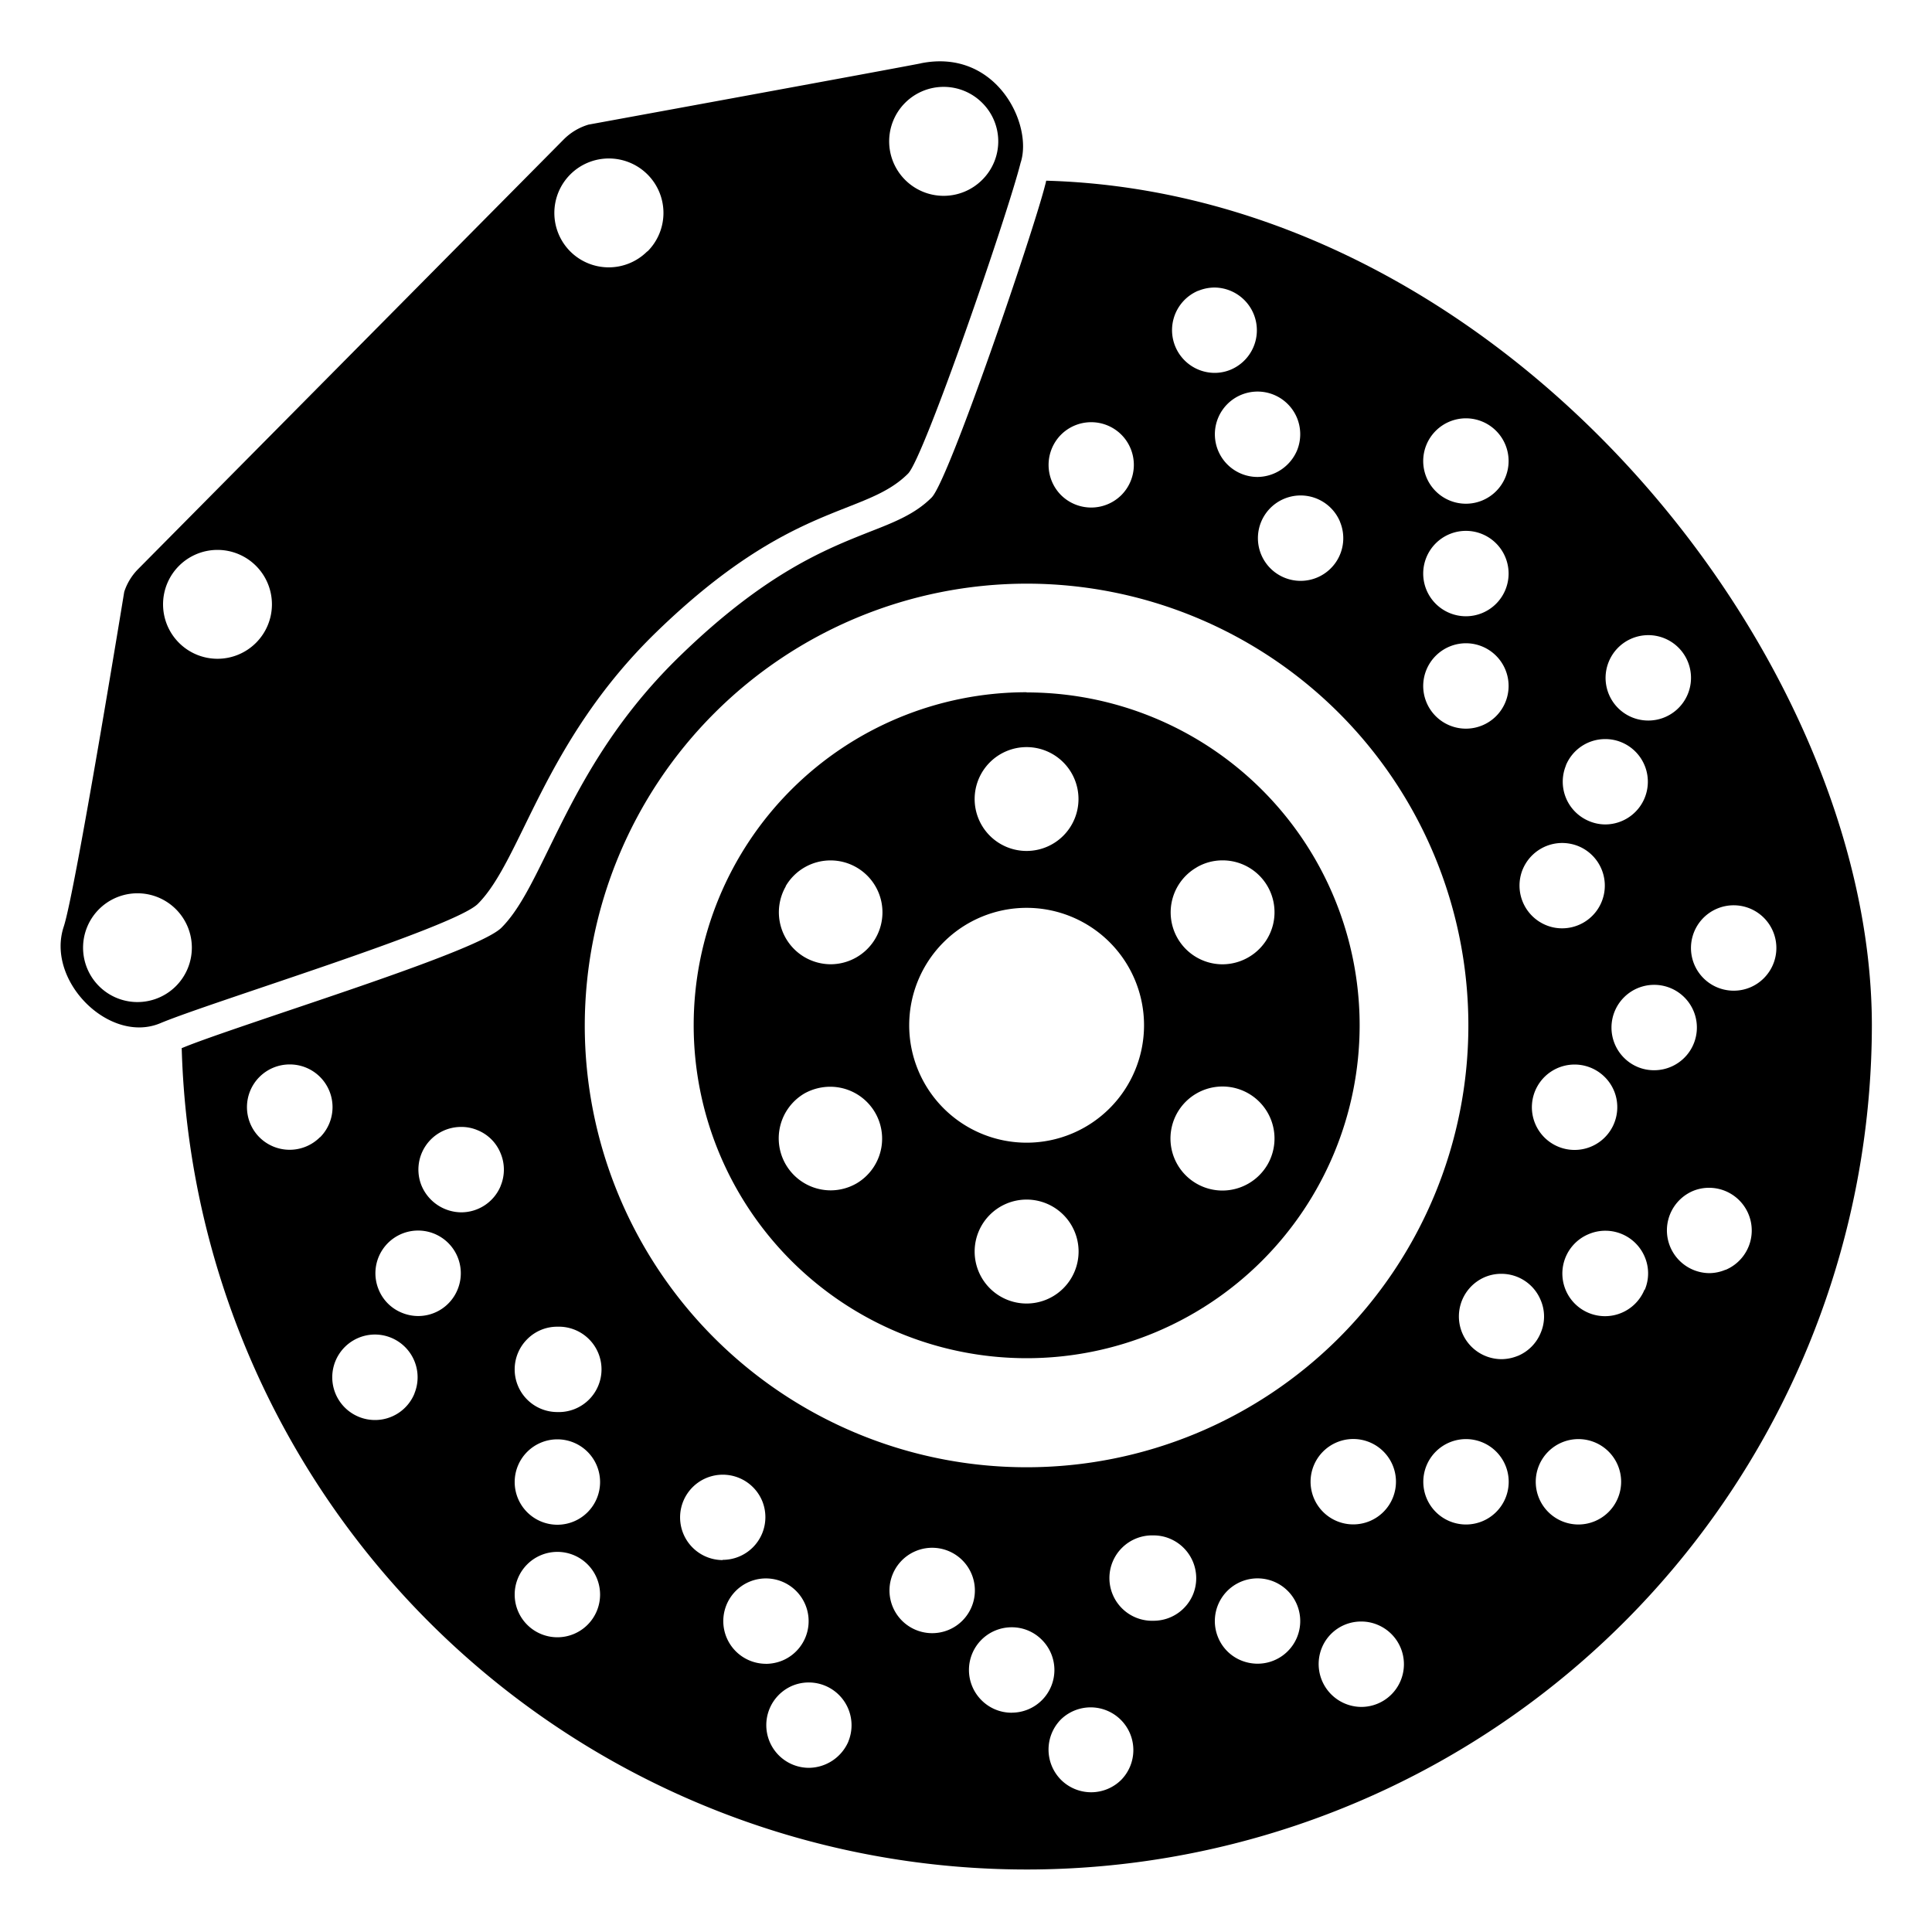
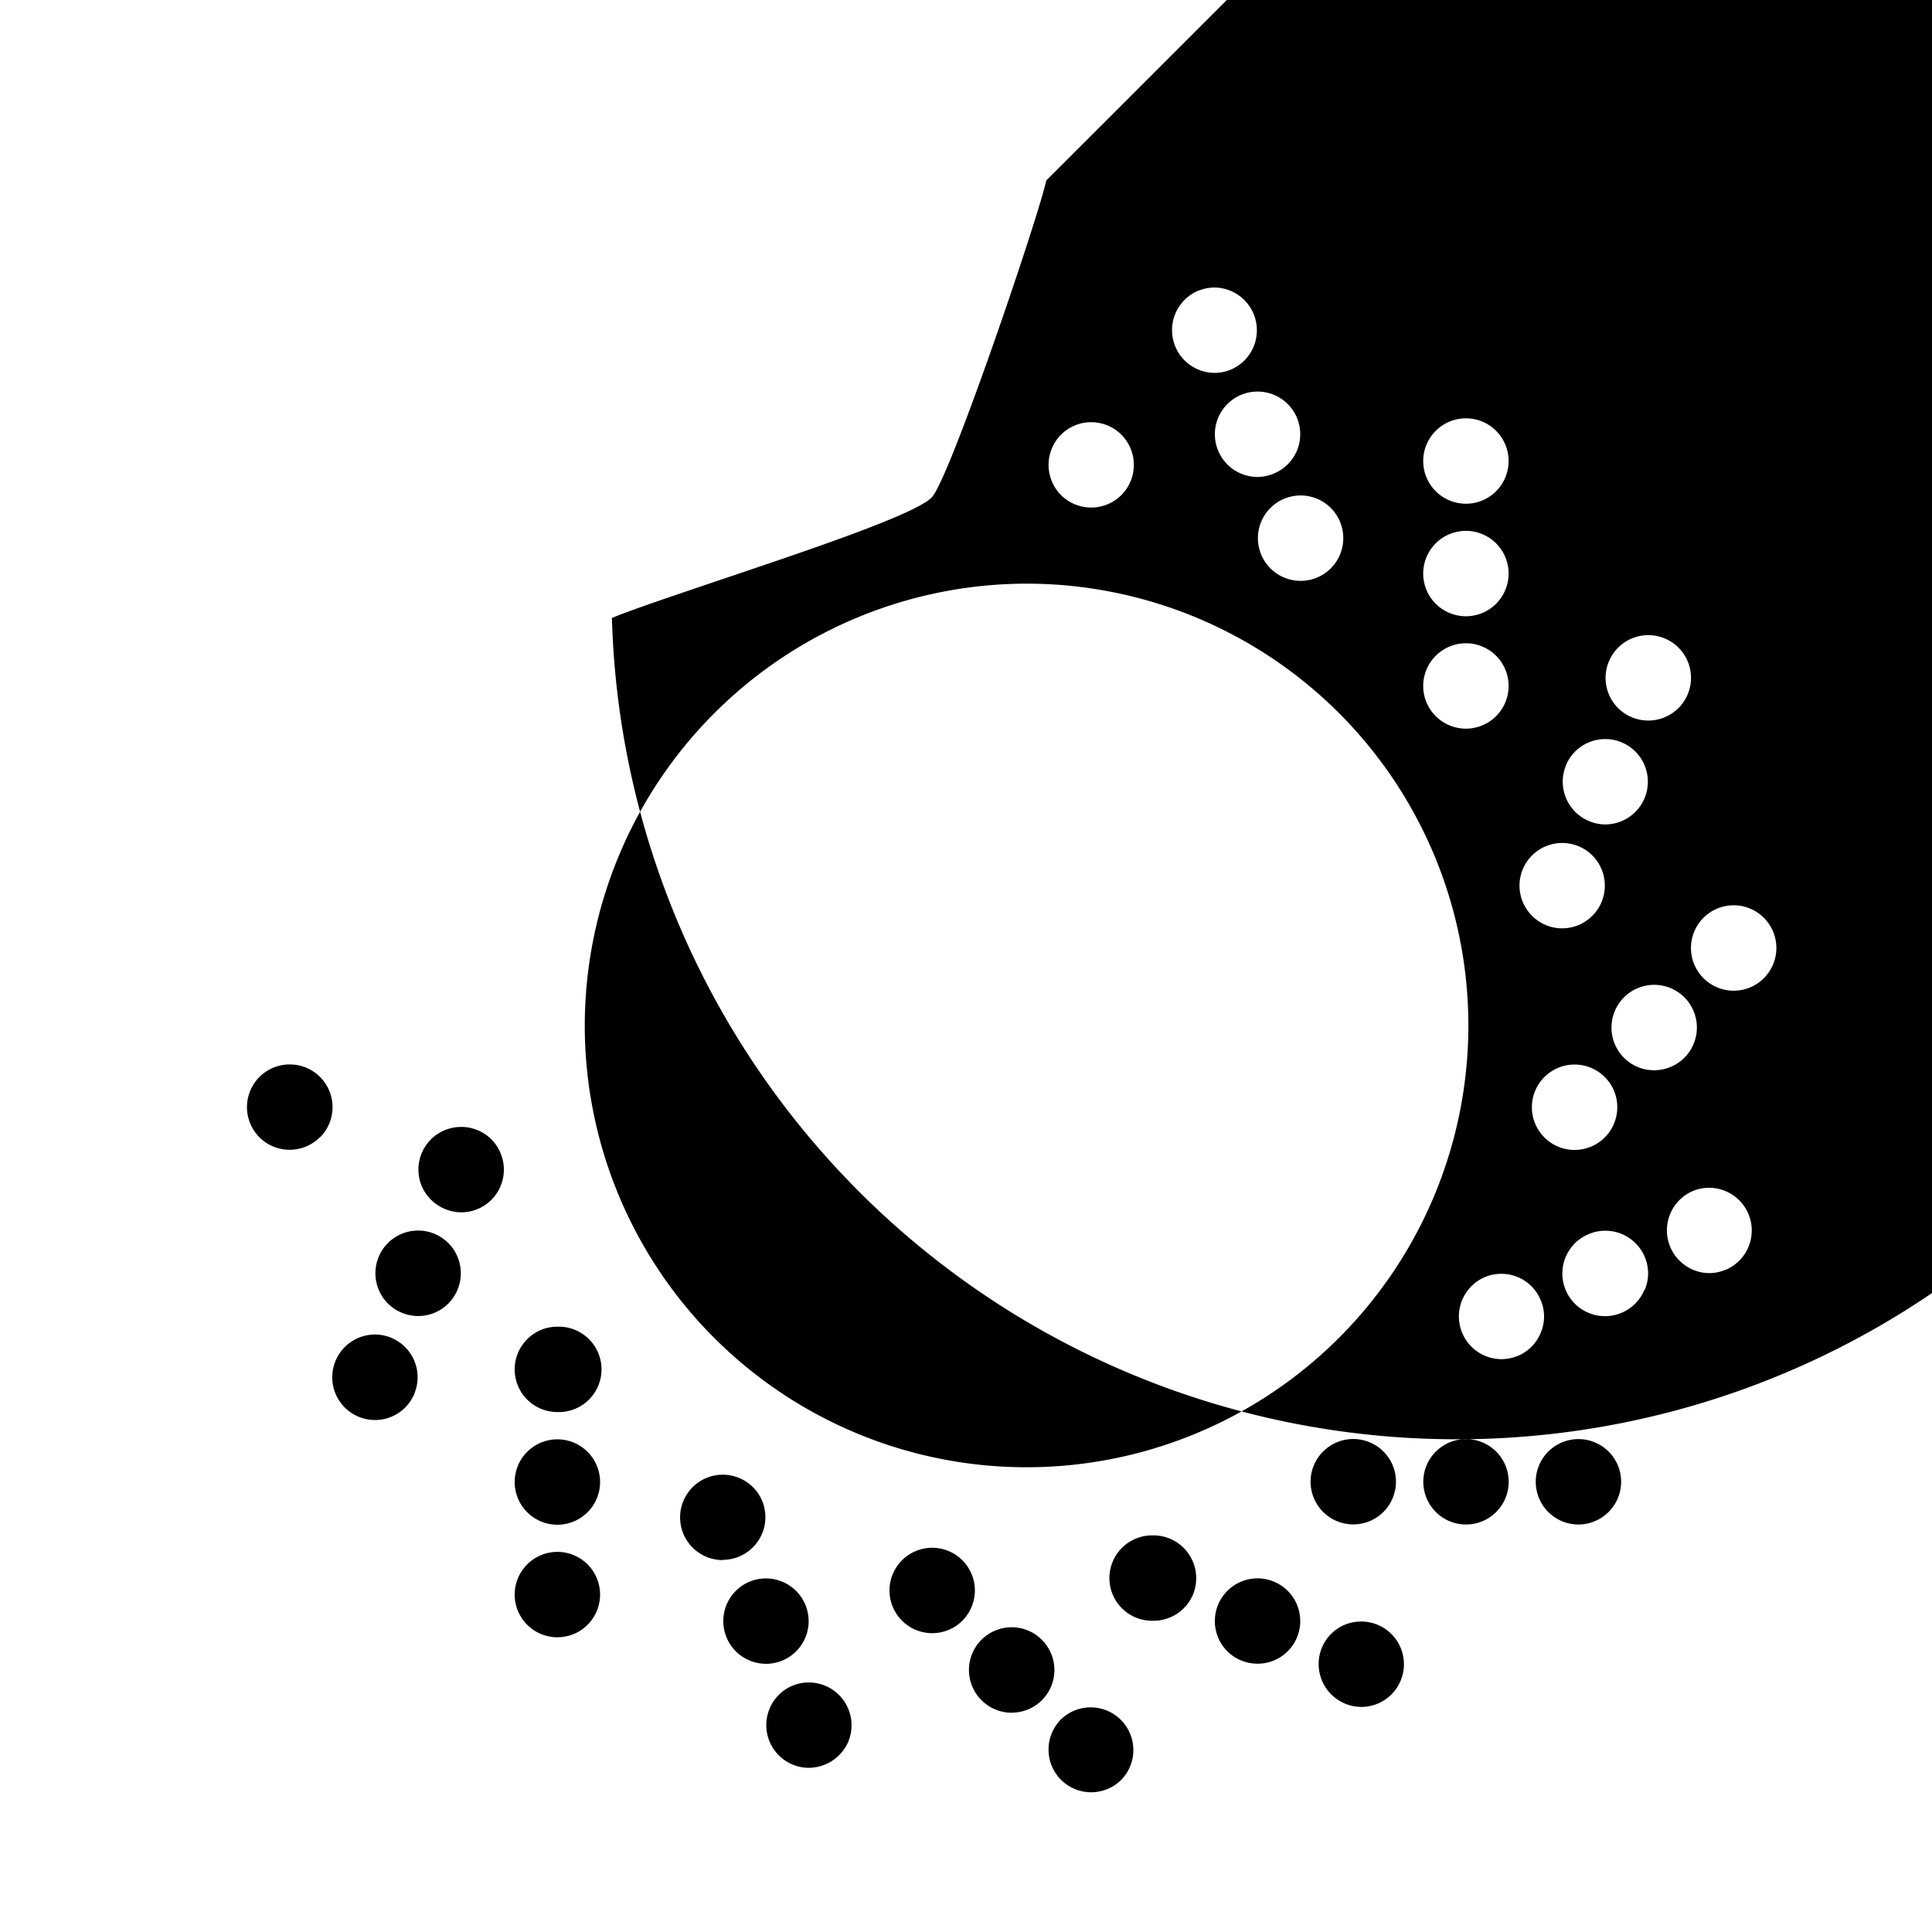
<svg xmlns="http://www.w3.org/2000/svg" id="Ebene_1" data-name="Ebene 1" width="400" height="400" viewBox="0 0 400 400">
  <g>
-     <path d="M262.44,241.09a10.83,10.83,0,0,1-9.33,5.4h0a10.77,10.77,0,1,1,9.33-5.4Zm-14.69-61.51a10.55,10.55,0,0,1,5.36-1.45,10.74,10.74,0,0,1,10.4,13.52,10.82,10.82,0,0,1-10.38,8,10.75,10.75,0,0,1-5.38-20.06Zm-35.2,57a24.31,24.31,0,1,1,24.31-24.3,24.31,24.31,0,0,1-24.31,24.3Zm0,33.3a10.76,10.76,0,1,1,10.76-10.76,10.77,10.77,0,0,1-10.76,10.76ZM177.36,245a10.78,10.78,0,0,1-5.36,1.45h0a10.77,10.77,0,0,1-5.4-20.09A11,11,0,0,1,172,225,10.75,10.75,0,0,1,177.36,245Zm-14.69-61.53A10.75,10.75,0,1,1,172,199.64h0a10.82,10.82,0,0,1-5.38-1.45,10.77,10.77,0,0,1-3.93-14.68Zm49.88-28.79a10.75,10.75,0,1,1-10.76,10.73,10.76,10.76,0,0,1,10.76-10.73Zm0-11.36A68.94,68.94,0,1,0,281.5,212.3a68.94,68.94,0,0,0-68.95-68.94Z" />
-     <path d="M358.94,205.11a8.84,8.84,0,1,1,6.25-2.59,8.76,8.76,0,0,1-6.25,2.59Zm-1.7,57.78a8.68,8.68,0,0,1-3.36.7h0a8.86,8.86,0,0,1-3.4-17,8.66,8.66,0,0,1,3.37-.67,8.84,8.84,0,0,1,3.39,17Zm-14.77-41.31a8.72,8.72,0,0,1-6.25-2.59,8.85,8.85,0,0,1,0-12.49,8.84,8.84,0,1,1,6.25,15.08Zm-2,45.44A8.83,8.83,0,1,1,329,255.48a8.84,8.84,0,0,1,11.54,4.78,8.71,8.71,0,0,1,0,6.76ZM326.8,315.63a8.84,8.84,0,1,1,8.84-8.84,8.86,8.86,0,0,1-8.84,8.84Zm-12.59-34.9a9,9,0,0,1-3.39.67h0a8.85,8.85,0,0,1-3.37-17,8.66,8.66,0,0,1,3.37-.67,8.79,8.79,0,0,1,8.17,5.47,8.57,8.57,0,0,1,0,6.74,8.76,8.76,0,0,1-4.78,4.8Zm-10.69,34.9a8.84,8.84,0,1,1,8.84-8.84,8.84,8.84,0,0,1-8.84,8.84ZM290,347.93a8.82,8.82,0,0,1-8.17,5.47h0a8.88,8.88,0,0,1-8.16-12.23,8.76,8.76,0,0,1,8.16-5.45,8.66,8.66,0,0,1,3.37.67,8.84,8.84,0,0,1,4.8,11.54Zm-9.82-50a8.84,8.84,0,1,1-8.84,8.83,8.85,8.85,0,0,1,8.84-8.83ZM268.53,339a8.83,8.83,0,0,1-8.17,5.45,9,9,0,0,1-3.39-.67,8.72,8.72,0,0,1-4.78-4.78,8.84,8.84,0,1,1,16.34,0ZM247,330.12a8.85,8.85,0,0,1-8.17,5.44h0a8.84,8.84,0,1,1,0-17.67,8.66,8.66,0,0,1,3.37.67,8.87,8.87,0,0,1,4.8,11.56Zm-14.84,38.36a8.84,8.84,0,0,1-12.5,0,8.88,8.88,0,0,1,0-12.5,8.84,8.84,0,0,1,12.5,12.5ZM209.45,354.6A8.78,8.78,0,0,1,203.2,352a8.84,8.84,0,0,1,6.25-15.09,8.73,8.73,0,0,1,6.25,2.59,8.83,8.83,0,0,1-6.25,15.09ZM193,338.13a8.84,8.84,0,1,1,6.25-2.59,8.82,8.82,0,0,1-6.25,2.59Zm-17.34,22.41a9,9,0,0,1-8.17,5.47h0a8.84,8.84,0,0,1-8.17-5.47A8.86,8.86,0,0,1,164.08,349a8.86,8.86,0,0,1,11.56,11.56Zm-17.1-16.07a8.84,8.84,0,0,1-3.37-17,8.84,8.84,0,0,1,6.77,16.34,9.11,9.11,0,0,1-3.4.67ZM149.64,323a8.84,8.84,0,1,1,8.17-12.23A8.84,8.84,0,0,1,153,322.28a8.83,8.83,0,0,1-3.39.67Zm-34.24-7.32a8.84,8.84,0,1,1,8.84-8.84,8.84,8.84,0,0,1-8.84,8.84Zm0,23.3a8.84,8.84,0,1,1,8.84-8.83,8.84,8.84,0,0,1-8.84,8.83Zm-11.76-93.4A8.84,8.84,0,0,1,95.47,251h0a9,9,0,0,1-8.17-5.47,8.83,8.83,0,0,1,8.17-12.21,8.47,8.47,0,0,1,3.39.67,8.63,8.63,0,0,1,4.78,4.78,8.76,8.76,0,0,1,0,6.78ZM94.73,267a8.8,8.8,0,0,1-8.16,5.47h0a8.9,8.9,0,0,1-3.4-.69A8.71,8.71,0,0,1,78.4,267a8.84,8.84,0,1,1,16.33,0Zm-8.92,21.52A8.82,8.82,0,0,1,77.64,294h0a8.85,8.85,0,0,1,0-17.7,8.85,8.85,0,0,1,8.15,12.23ZM66.23,235.46a8.86,8.86,0,0,1-12.52,0A8.84,8.84,0,0,1,60,220.38a8.84,8.84,0,0,1,6.27,15.08Zm42.92,41.81a8.72,8.72,0,0,1,6.25-2.59,8.84,8.84,0,1,1,0,17.67h0a8.83,8.83,0,0,1-6.25-15.08Zm103.4-156.43a91.47,91.47,0,1,1-91.48,91.46,91.58,91.58,0,0,1,91.48-91.46ZM219.67,90a8.84,8.84,0,0,1,12.5,0,8.86,8.86,0,0,1,0,12.5,8.86,8.86,0,0,1-12.5,0,8.88,8.88,0,0,1,0-12.5Zm28.39-29.78a9,9,0,0,1,3.39-.69,8.85,8.85,0,0,1,3.37,17,8.66,8.66,0,0,1-3.37.67h0a8.85,8.85,0,0,1-3.39-17Zm20.47,26.3a8.89,8.89,0,0,1,0,6.76,9,9,0,0,1-8.17,5.47h0a8.84,8.84,0,1,1,8.17-12.23Zm8.9,21.51a8.83,8.83,0,0,1-8.16,12.23h0A8.84,8.84,0,1,1,277.43,108Zm26.09,25.15a8.84,8.84,0,1,1-8.86,8.84,8.86,8.86,0,0,1,8.86-8.84Zm0-23.27a8.84,8.84,0,1,1-8.86,8.83,8.84,8.84,0,0,1,8.86-8.83Zm0-23.3a8.84,8.84,0,1,1-8.86,8.83,8.85,8.85,0,0,1,8.86-8.83ZM315.26,180a8.86,8.86,0,0,1,8.17-5.47,9,9,0,0,1,3.39.67,8.84,8.84,0,0,1-3.39,17h0a8.66,8.66,0,0,1-3.37-.67,8.86,8.86,0,0,1-4.8-11.54Zm19.58,49.24a8.84,8.84,0,1,1-2.59-6.25,8.76,8.76,0,0,1,2.59,6.25Zm-10.65-70.75a8.79,8.79,0,0,1,8.17-5.47,8.66,8.66,0,0,1,3.37.67,8.84,8.84,0,0,1-3.39,17h0A8.66,8.66,0,0,1,329,170a8.83,8.83,0,0,1-4.78-11.53Zm8.91-21.54a8.84,8.84,0,1,1,8.16,12.23h0a8.83,8.83,0,0,1-8.16-12.23ZM216.61,37.37a9.42,9.42,0,0,1-.24,1C213.94,48,196.48,99.37,192.89,103c-3.41,3.41-7.61,5.07-12.92,7.14-9,3.57-21.43,8.44-39.08,25.56-14.58,14.1-21.63,28.52-27.3,40.1-3.48,7.1-6.22,12.72-9.77,16.27s-26.7,11.3-45.4,17.61c-9.15,3.1-17.07,5.78-20.55,7.23l-.25.09a175,175,0,0,0,349.93-4.66c0-76.69-76.17-172.26-170.94-174.93Z" />
-     <path d="M203.36,37.23a11.28,11.28,0,1,1,0-15.93,11.22,11.22,0,0,1,0,15.93ZM134,52.05a11.27,11.27,0,0,1-15.94,0,11.28,11.28,0,0,1,8-19.24,11.32,11.32,0,0,1,8,3.31,11.26,11.26,0,0,1,0,15.93ZM53,133.09a11.27,11.27,0,0,1-15.94,0,11.27,11.27,0,1,1,15.94,0ZM36.42,204.17a11.26,11.26,0,1,1,3.3-8,11.28,11.28,0,0,1-3.3,8ZM190.68,13.11c-5.44,1.09-68.83,12.69-68.83,12.69a12.1,12.1,0,0,0-5.13,3.06l-88.16,89a11.9,11.9,0,0,0-2.84,4.68s-10.13,62.09-12.52,69.3c-3.75,11.25,9.47,24.42,20,20s60.73-19.73,65.73-24.7c9.15-9.16,13.46-33.51,37.07-56.38,28.08-27.21,43-23.7,52-32.7,3.31-3.3,20.67-53.81,23.3-64.34,2.64-7.9-5-23.75-20.62-20.62Z" />
+     <path d="M358.94,205.11a8.84,8.84,0,1,1,6.25-2.59,8.76,8.76,0,0,1-6.25,2.59Zm-1.7,57.78a8.68,8.68,0,0,1-3.36.7h0a8.86,8.86,0,0,1-3.4-17,8.66,8.66,0,0,1,3.37-.67,8.84,8.84,0,0,1,3.39,17Zm-14.77-41.31a8.72,8.72,0,0,1-6.25-2.59,8.85,8.85,0,0,1,0-12.49,8.84,8.84,0,1,1,6.25,15.08Zm-2,45.44A8.83,8.83,0,1,1,329,255.48a8.84,8.84,0,0,1,11.54,4.78,8.71,8.71,0,0,1,0,6.76ZM326.8,315.63a8.84,8.84,0,1,1,8.84-8.84,8.86,8.86,0,0,1-8.84,8.84Zm-12.59-34.9a9,9,0,0,1-3.39.67h0a8.85,8.85,0,0,1-3.37-17,8.66,8.66,0,0,1,3.37-.67,8.79,8.79,0,0,1,8.17,5.47,8.57,8.57,0,0,1,0,6.74,8.76,8.76,0,0,1-4.78,4.8Zm-10.69,34.9a8.84,8.84,0,1,1,8.84-8.84,8.84,8.84,0,0,1-8.84,8.84ZM290,347.93a8.82,8.82,0,0,1-8.17,5.47h0a8.88,8.88,0,0,1-8.16-12.23,8.76,8.76,0,0,1,8.16-5.45,8.66,8.66,0,0,1,3.37.67,8.84,8.84,0,0,1,4.8,11.54Zm-9.82-50a8.84,8.84,0,1,1-8.84,8.83,8.85,8.85,0,0,1,8.84-8.83ZM268.53,339a8.83,8.83,0,0,1-8.17,5.45,9,9,0,0,1-3.39-.67,8.72,8.72,0,0,1-4.78-4.78,8.84,8.84,0,1,1,16.34,0ZM247,330.12a8.85,8.85,0,0,1-8.17,5.44h0a8.84,8.84,0,1,1,0-17.67,8.66,8.66,0,0,1,3.37.67,8.87,8.87,0,0,1,4.8,11.56Zm-14.84,38.36a8.84,8.84,0,0,1-12.5,0,8.88,8.88,0,0,1,0-12.5,8.84,8.84,0,0,1,12.5,12.5ZM209.45,354.6A8.78,8.78,0,0,1,203.2,352a8.84,8.84,0,0,1,6.25-15.09,8.73,8.73,0,0,1,6.25,2.59,8.83,8.83,0,0,1-6.25,15.09ZM193,338.13a8.84,8.84,0,1,1,6.25-2.59,8.82,8.82,0,0,1-6.25,2.59Zm-17.34,22.41a9,9,0,0,1-8.17,5.47h0a8.84,8.84,0,0,1-8.17-5.47A8.86,8.86,0,0,1,164.08,349a8.86,8.86,0,0,1,11.56,11.56Zm-17.1-16.07a8.84,8.84,0,0,1-3.37-17,8.84,8.84,0,0,1,6.77,16.34,9.11,9.11,0,0,1-3.4.67ZM149.64,323a8.84,8.84,0,1,1,8.17-12.23A8.84,8.84,0,0,1,153,322.28a8.83,8.83,0,0,1-3.39.67Zm-34.24-7.32a8.84,8.84,0,1,1,8.84-8.84,8.84,8.84,0,0,1-8.84,8.84Zm0,23.3a8.84,8.84,0,1,1,8.84-8.83,8.84,8.84,0,0,1-8.84,8.83Zm-11.76-93.4A8.84,8.84,0,0,1,95.47,251h0a9,9,0,0,1-8.17-5.47,8.83,8.83,0,0,1,8.17-12.21,8.47,8.47,0,0,1,3.39.67,8.63,8.63,0,0,1,4.78,4.78,8.76,8.76,0,0,1,0,6.78ZM94.73,267a8.8,8.8,0,0,1-8.16,5.47h0a8.9,8.9,0,0,1-3.4-.69A8.71,8.71,0,0,1,78.4,267a8.84,8.84,0,1,1,16.33,0Zm-8.92,21.52A8.82,8.82,0,0,1,77.64,294h0a8.85,8.85,0,0,1,0-17.7,8.85,8.85,0,0,1,8.15,12.23ZM66.23,235.46a8.86,8.86,0,0,1-12.52,0A8.84,8.84,0,0,1,60,220.38a8.84,8.84,0,0,1,6.27,15.08Zm42.92,41.81a8.72,8.72,0,0,1,6.25-2.59,8.84,8.84,0,1,1,0,17.67h0a8.83,8.83,0,0,1-6.25-15.08Zm103.4-156.43a91.47,91.47,0,1,1-91.48,91.46,91.58,91.58,0,0,1,91.48-91.46ZM219.67,90a8.84,8.84,0,0,1,12.5,0,8.86,8.86,0,0,1,0,12.5,8.86,8.86,0,0,1-12.5,0,8.88,8.88,0,0,1,0-12.5Zm28.39-29.78a9,9,0,0,1,3.39-.69,8.85,8.85,0,0,1,3.37,17,8.66,8.66,0,0,1-3.37.67h0a8.85,8.85,0,0,1-3.39-17Zm20.47,26.3a8.89,8.89,0,0,1,0,6.76,9,9,0,0,1-8.17,5.47h0a8.84,8.84,0,1,1,8.17-12.23Zm8.9,21.51a8.83,8.83,0,0,1-8.16,12.23h0A8.84,8.84,0,1,1,277.43,108Zm26.09,25.15a8.84,8.84,0,1,1-8.86,8.84,8.86,8.86,0,0,1,8.86-8.84Zm0-23.27a8.84,8.84,0,1,1-8.86,8.83,8.84,8.84,0,0,1,8.86-8.83Zm0-23.3a8.84,8.84,0,1,1-8.86,8.83,8.85,8.85,0,0,1,8.86-8.83ZM315.26,180a8.86,8.86,0,0,1,8.17-5.47,9,9,0,0,1,3.39.67,8.84,8.84,0,0,1-3.39,17h0a8.66,8.66,0,0,1-3.37-.67,8.86,8.86,0,0,1-4.8-11.54Zm19.58,49.24a8.84,8.84,0,1,1-2.59-6.25,8.76,8.76,0,0,1,2.59,6.25Zm-10.65-70.75a8.79,8.79,0,0,1,8.17-5.47,8.66,8.66,0,0,1,3.37.67,8.84,8.84,0,0,1-3.39,17h0A8.66,8.66,0,0,1,329,170a8.83,8.83,0,0,1-4.78-11.53Zm8.91-21.54a8.84,8.84,0,1,1,8.16,12.23h0a8.83,8.83,0,0,1-8.16-12.23ZM216.61,37.37a9.42,9.42,0,0,1-.24,1C213.94,48,196.48,99.37,192.89,103s-26.7,11.3-45.4,17.61c-9.15,3.1-17.07,5.78-20.55,7.23l-.25.09a175,175,0,0,0,349.93-4.66c0-76.69-76.17-172.26-170.94-174.93Z" />
  </g>
</svg>